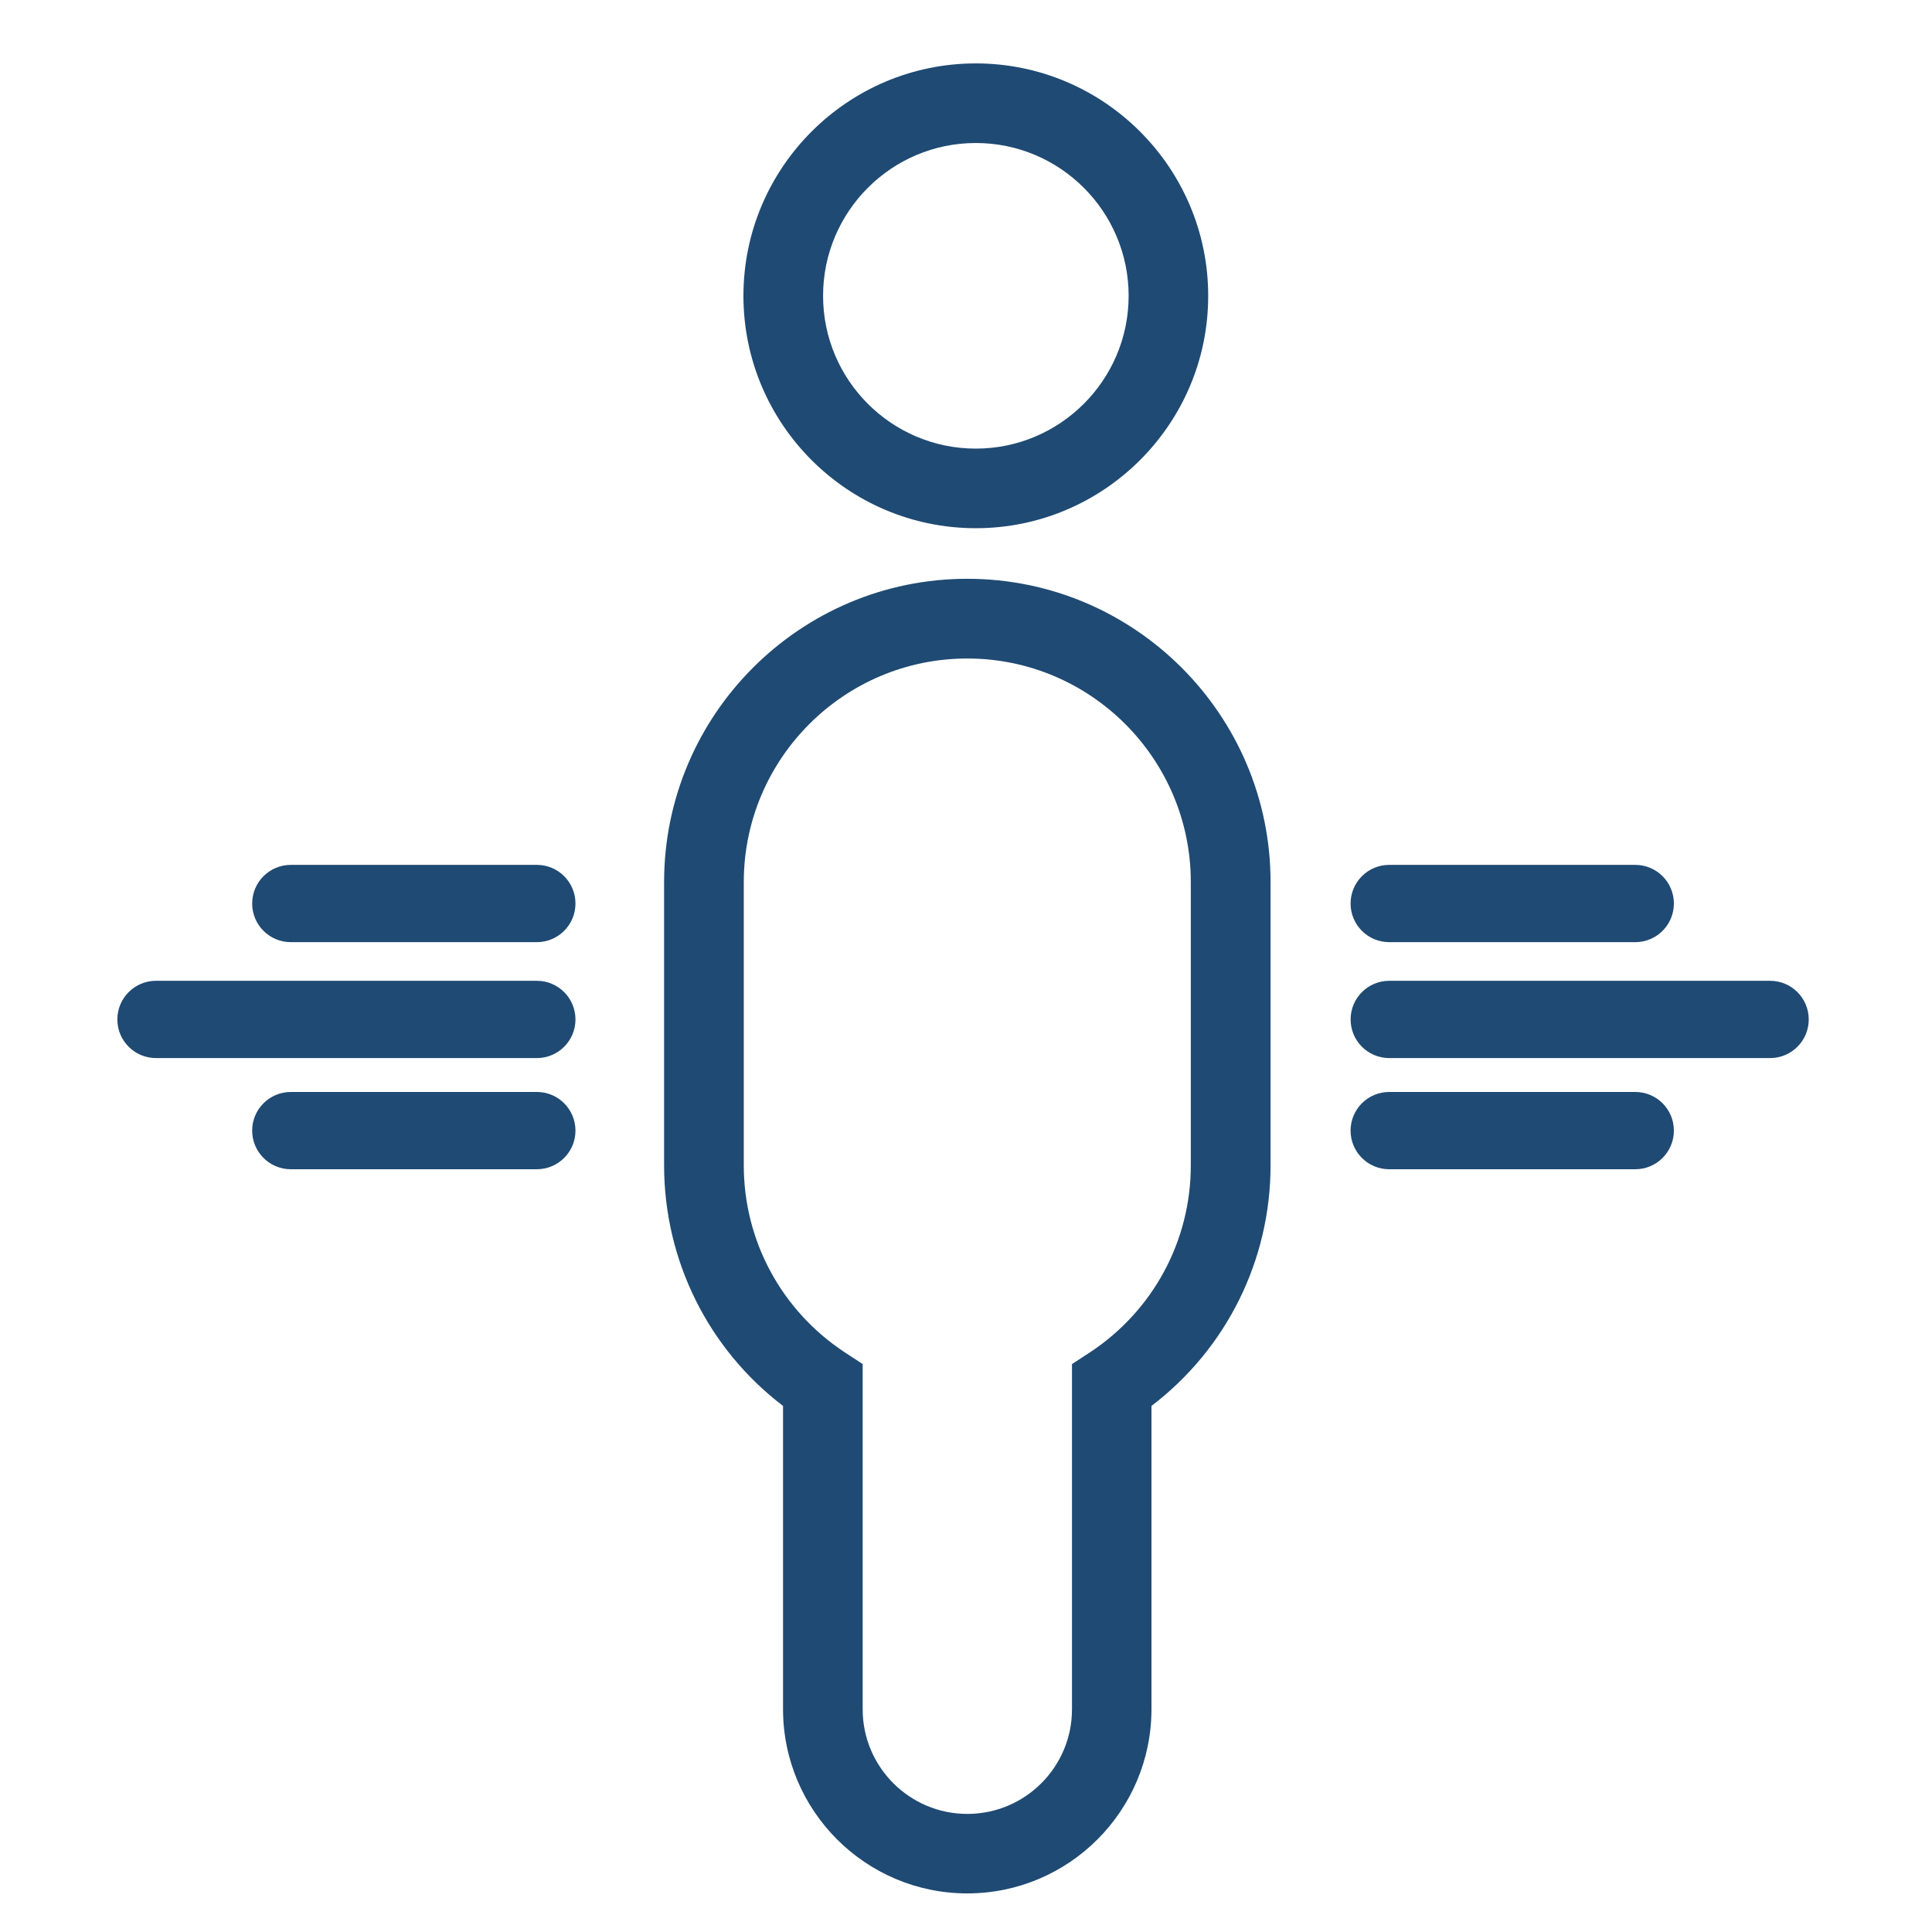
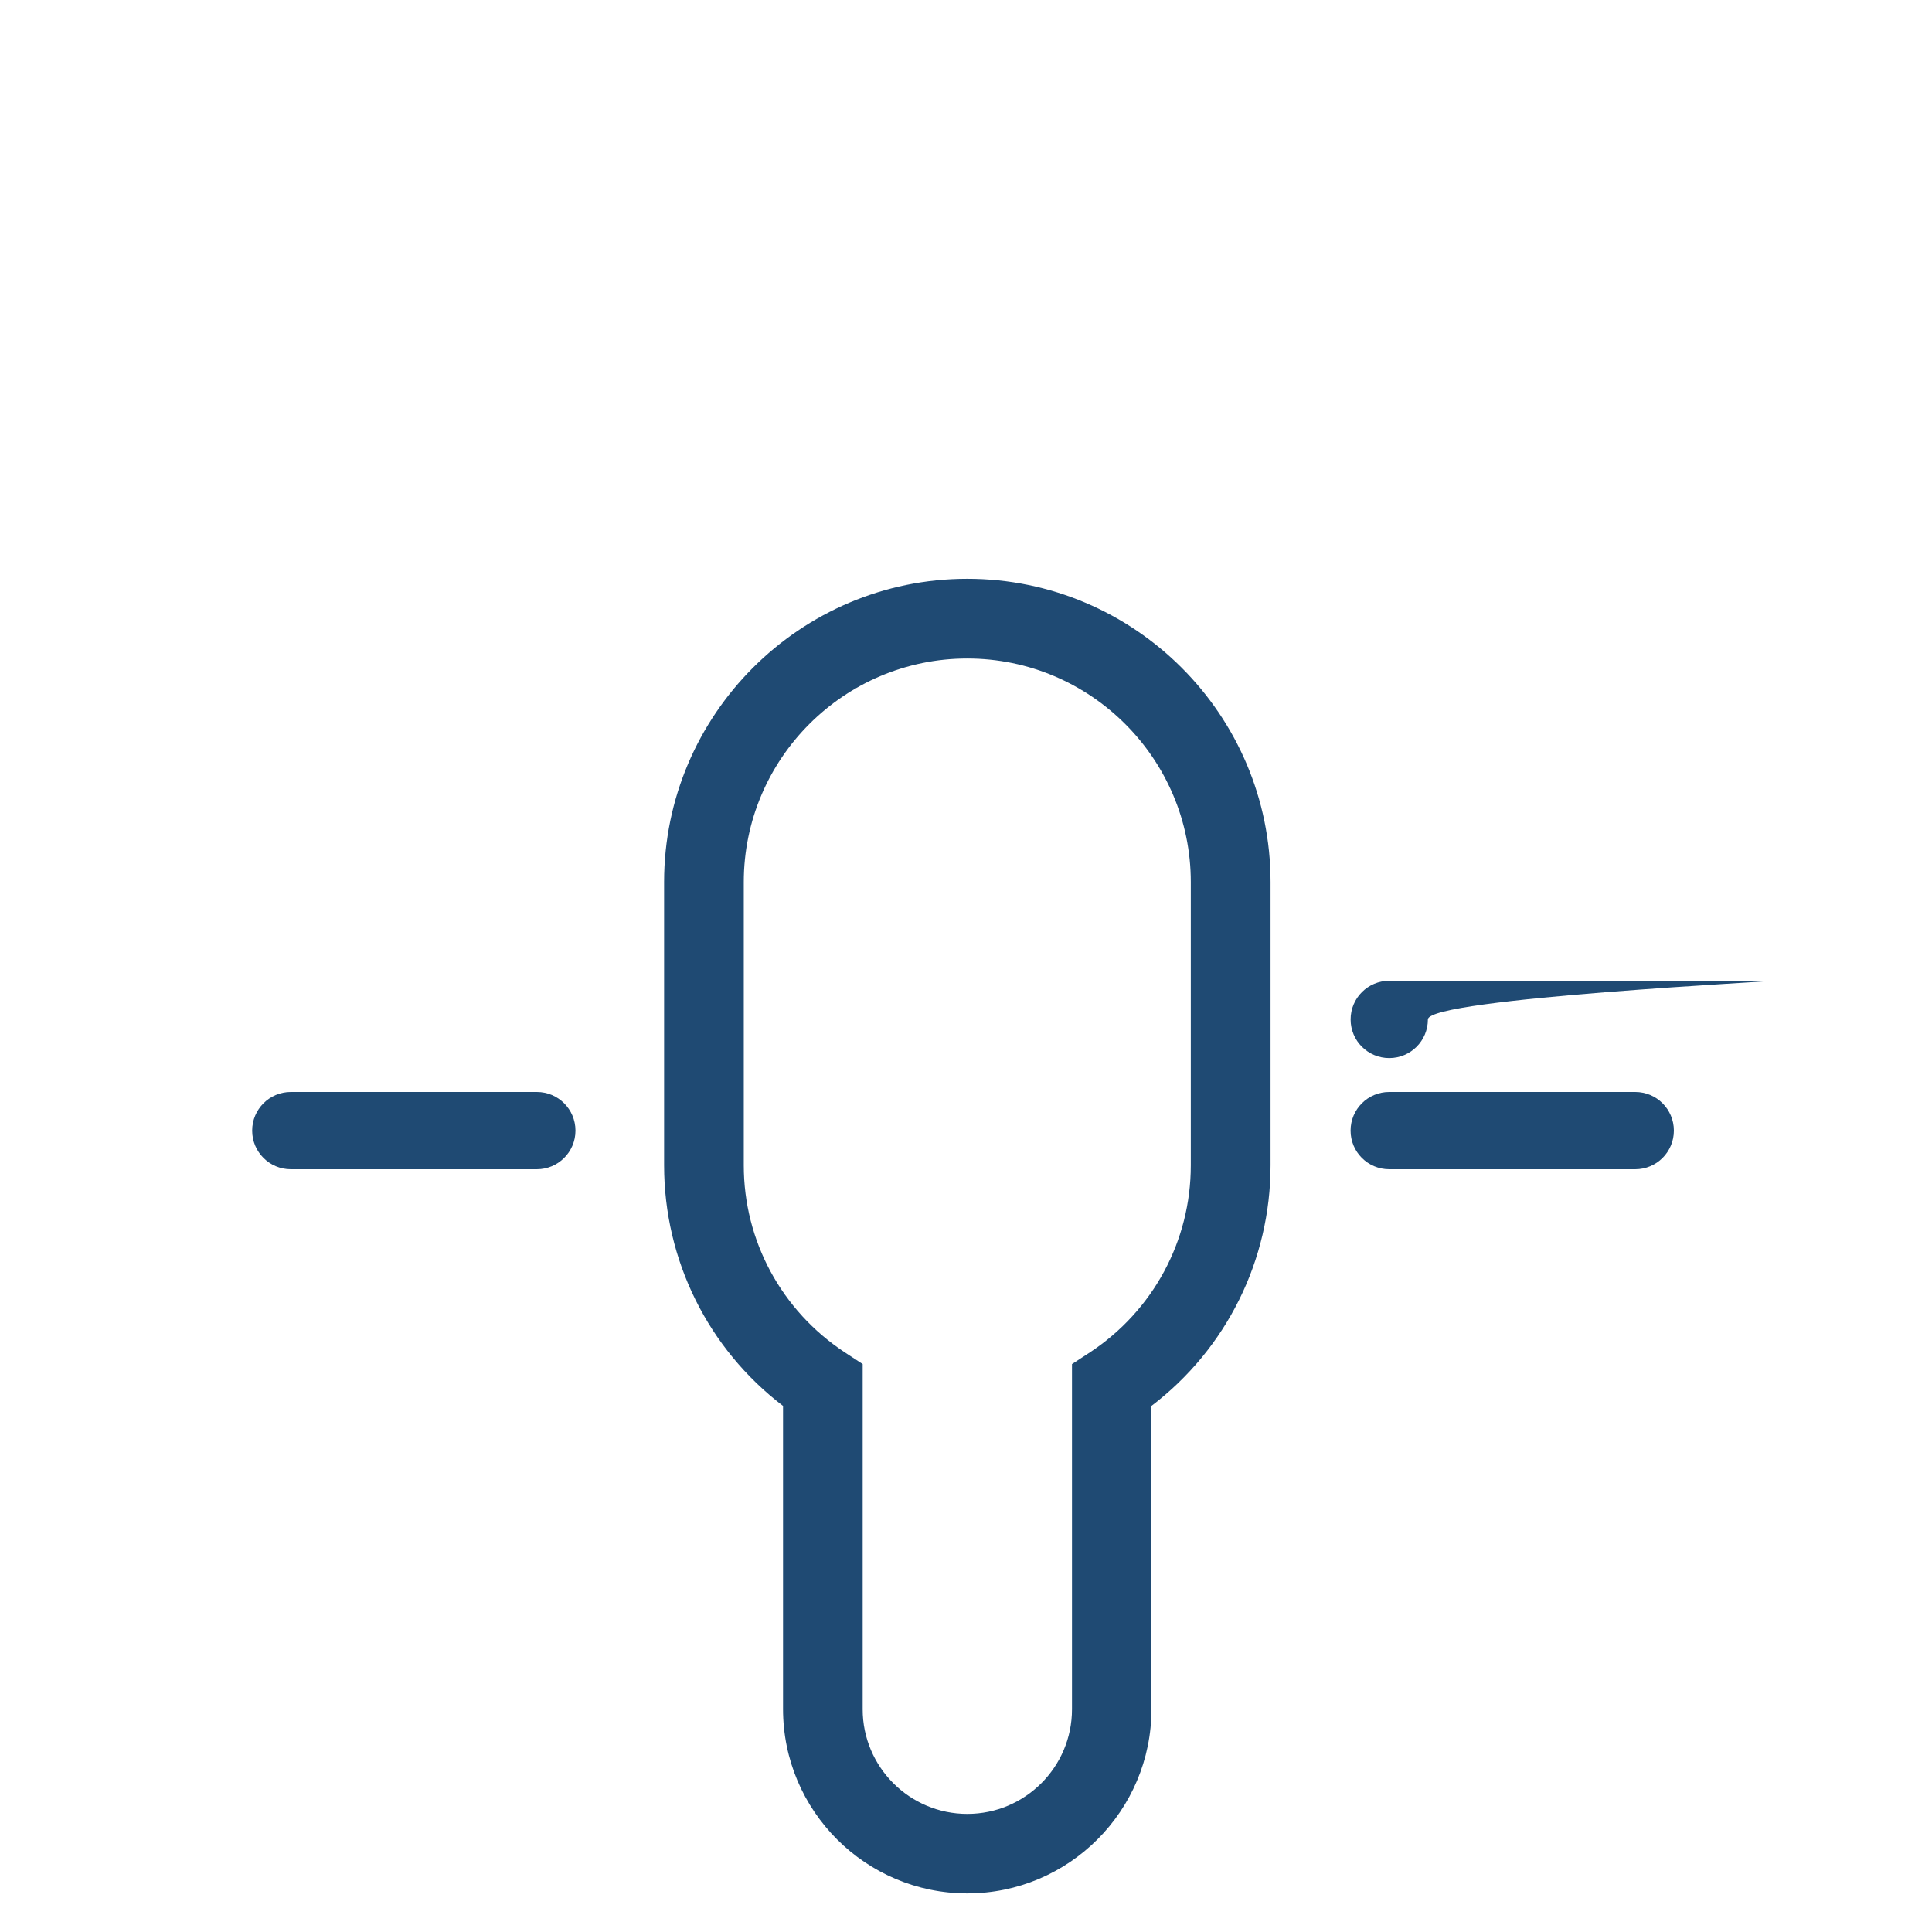
<svg xmlns="http://www.w3.org/2000/svg" id="Calque_1" x="0px" y="0px" width="50px" height="50px" viewBox="0 0 50 50" xml:space="preserve">
  <g>
-     <path fill="#1F4A73" d="M25.254,13.67c3.316,0,6.016-2.698,6.014-6.014c0-3.315-2.697-6.015-6.014-6.015  c-3.318,0-6.014,2.7-6.014,6.015C19.24,10.972,21.936,13.67,25.254,13.67z M25.254,3.701c2.182,0,3.955,1.774,3.955,3.955  c0,2.18-1.775,3.954-3.955,3.954c-2.181,0-3.953-1.774-3.953-3.954C21.301,5.475,23.073,3.701,25.254,3.701z" />
    <path fill="#1F4A73" d="M25.033,14.979c-4.327,0-7.846,3.521-7.846,7.847v7.332c0,2.456,1.139,4.748,3.078,6.227v7.846  c0,2.633,2.139,4.77,4.768,4.77c2.63,0,4.767-2.137,4.767-4.77v-7.846c1.942-1.479,3.082-3.771,3.082-6.227v-7.332  C32.882,18.5,29.363,14.979,25.033,14.979z M30.818,30.16c0,1.954-0.975,3.76-2.61,4.839l-0.465,0.303v8.935  c0,1.494-1.214,2.707-2.709,2.707c-1.493,0-2.708-1.213-2.708-2.707v-8.935l-0.463-0.303c-1.637-1.079-2.614-2.885-2.614-4.839  v-7.332c0-3.189,2.593-5.786,5.784-5.786s5.785,2.597,5.785,5.786V30.16z" />
-     <path fill="#1F4A73" d="M13.894,25.383H4.037c-0.552,0-1,0.447-1,1s0.448,1,1,1h9.856c0.552,0,1-0.447,1-1  S14.446,25.383,13.894,25.383z" />
-     <path fill="#1F4A73" d="M13.894,22.383H7.526c-0.552,0-1,0.448-1,1s0.448,1,1,1h6.367c0.552,0,1-0.448,1-1  S14.446,22.383,13.894,22.383z" />
    <path fill="#1F4A73" d="M13.894,28.26H7.526c-0.552,0-1,0.447-1,1s0.448,1,1,1h6.367c0.552,0,1-0.447,1-1  S14.446,28.26,13.894,28.26z" />
-     <path fill="#1F4A73" d="M45.81,25.383h-9.856c-0.553,0-1,0.447-1,1s0.447,1,1,1h9.856c0.553,0,1-0.447,1-1  S46.362,25.383,45.81,25.383z" />
-     <path fill="#1F4A73" d="M35.953,24.383h6.367c0.553,0,1-0.448,1-1s-0.447-1-1-1h-6.367c-0.553,0-1,0.448-1,1  S35.4,24.383,35.953,24.383z" />
+     <path fill="#1F4A73" d="M45.81,25.383h-9.856c-0.553,0-1,0.447-1,1s0.447,1,1,1c0.553,0,1-0.447,1-1  S46.362,25.383,45.81,25.383z" />
    <path fill="#1F4A73" d="M42.32,28.26h-6.367c-0.553,0-1,0.447-1,1s0.447,1,1,1h6.367c0.553,0,1-0.447,1-1S42.873,28.26,42.32,28.26  z" />
  </g>
</svg>